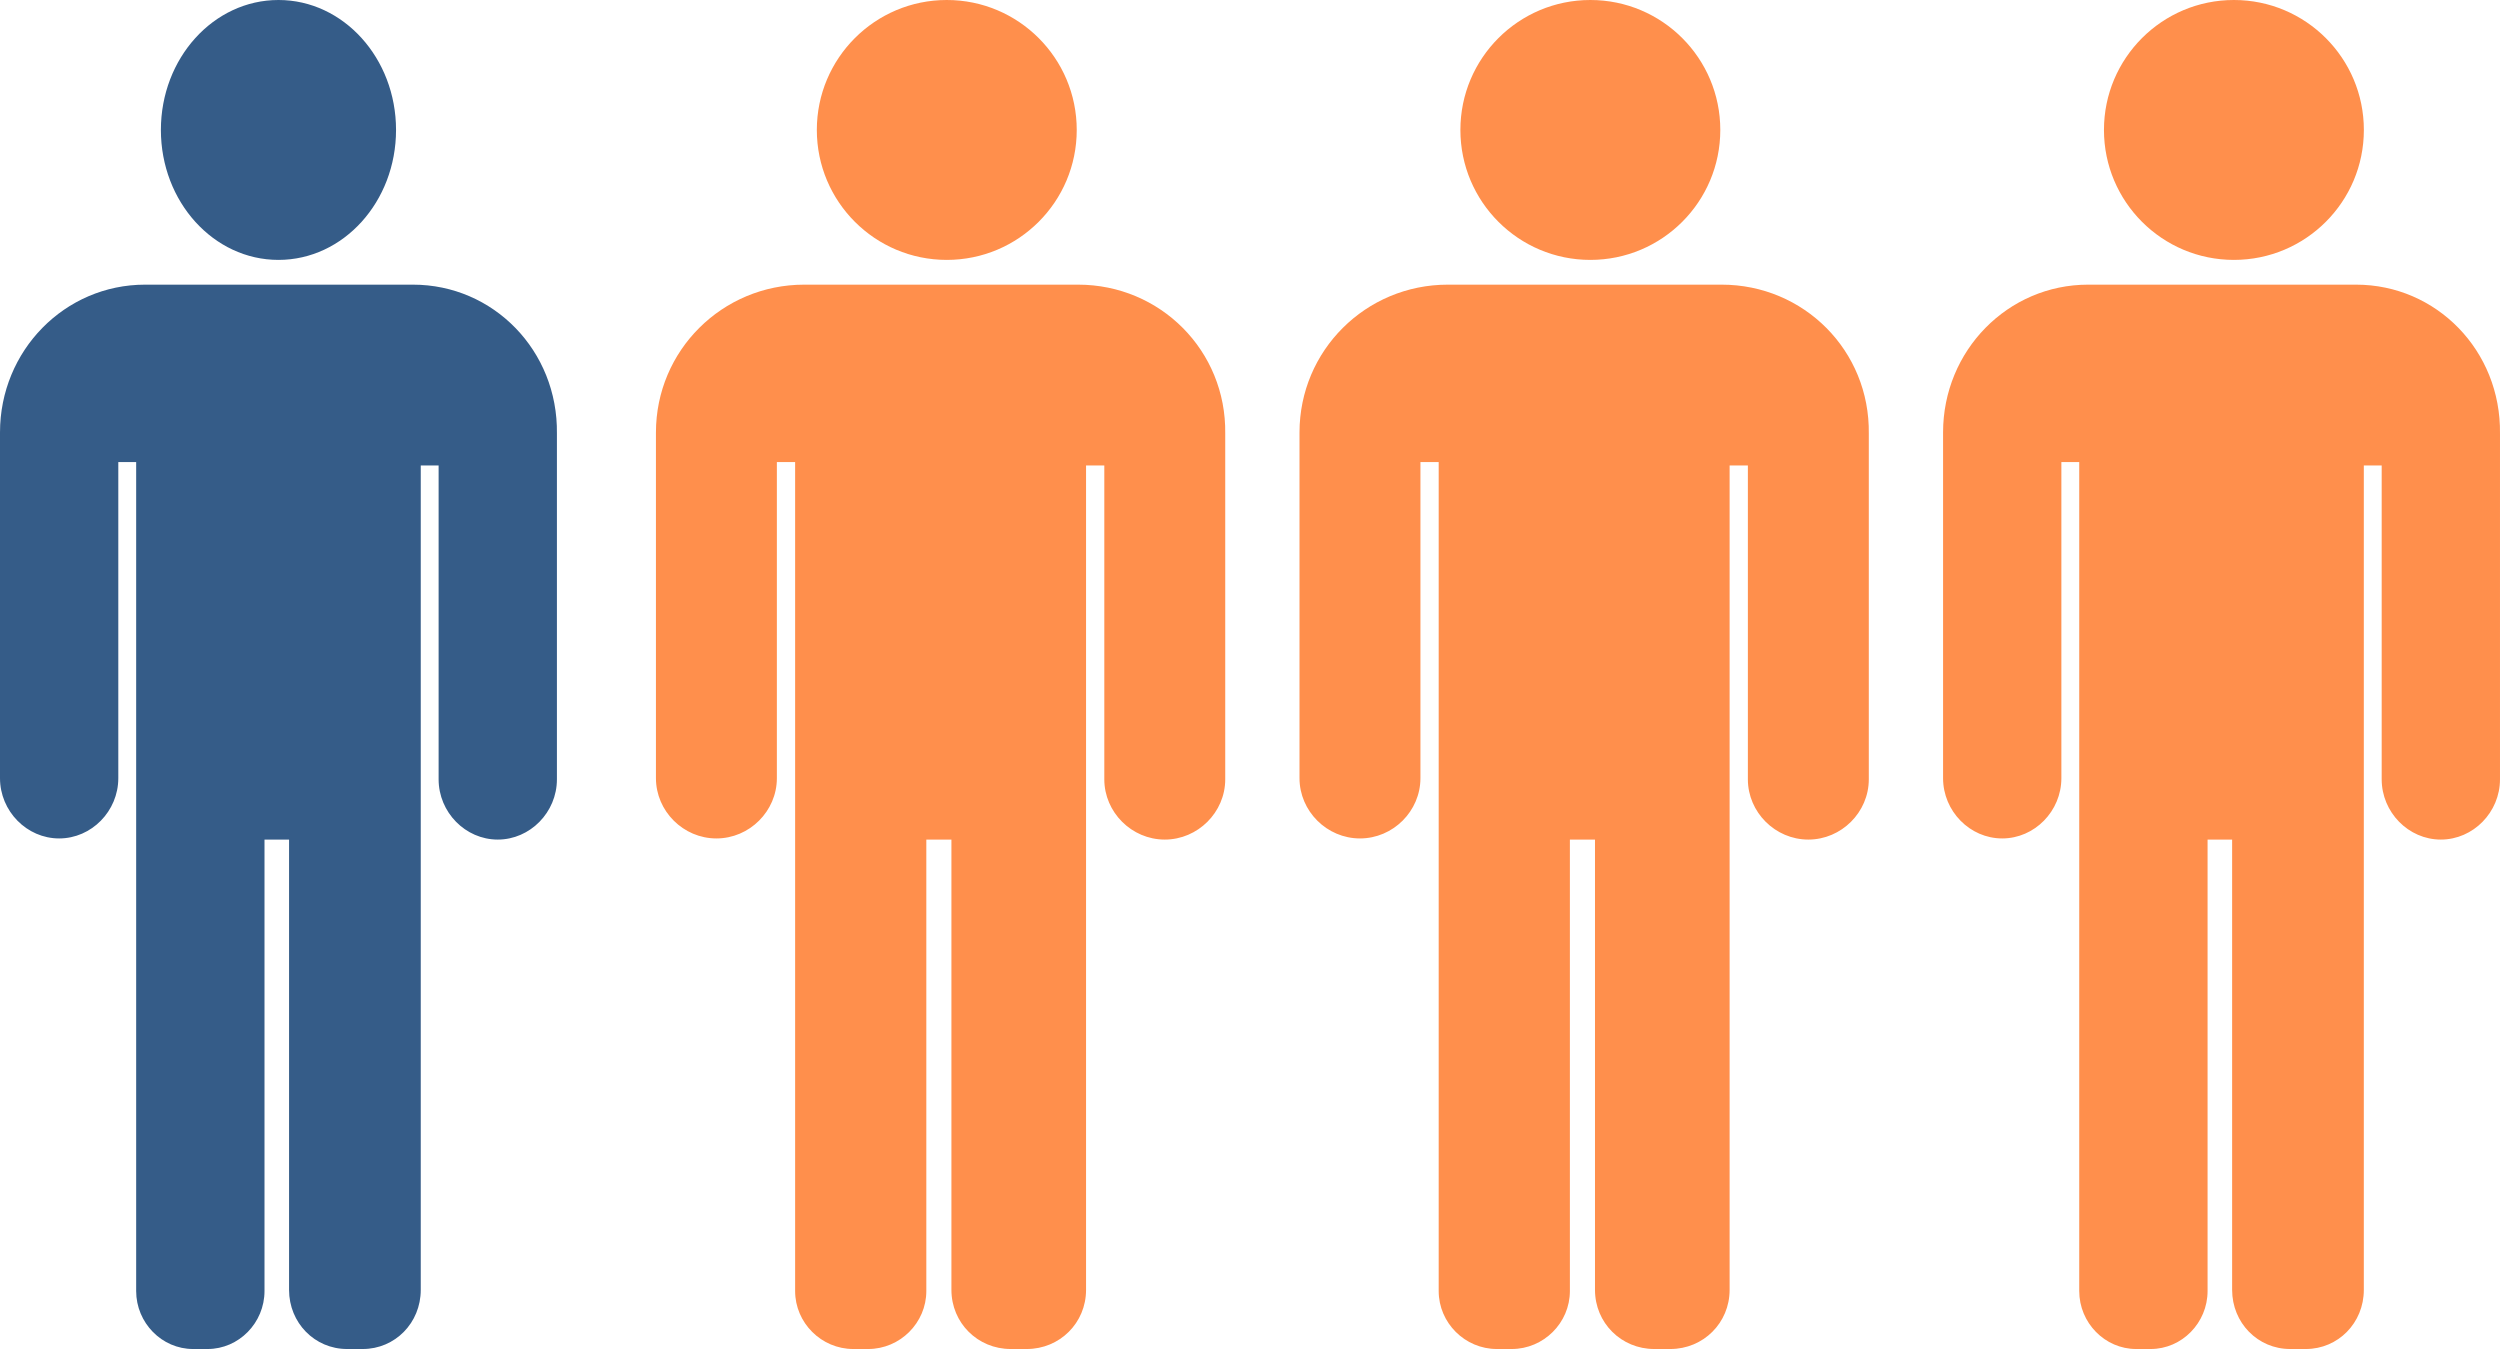
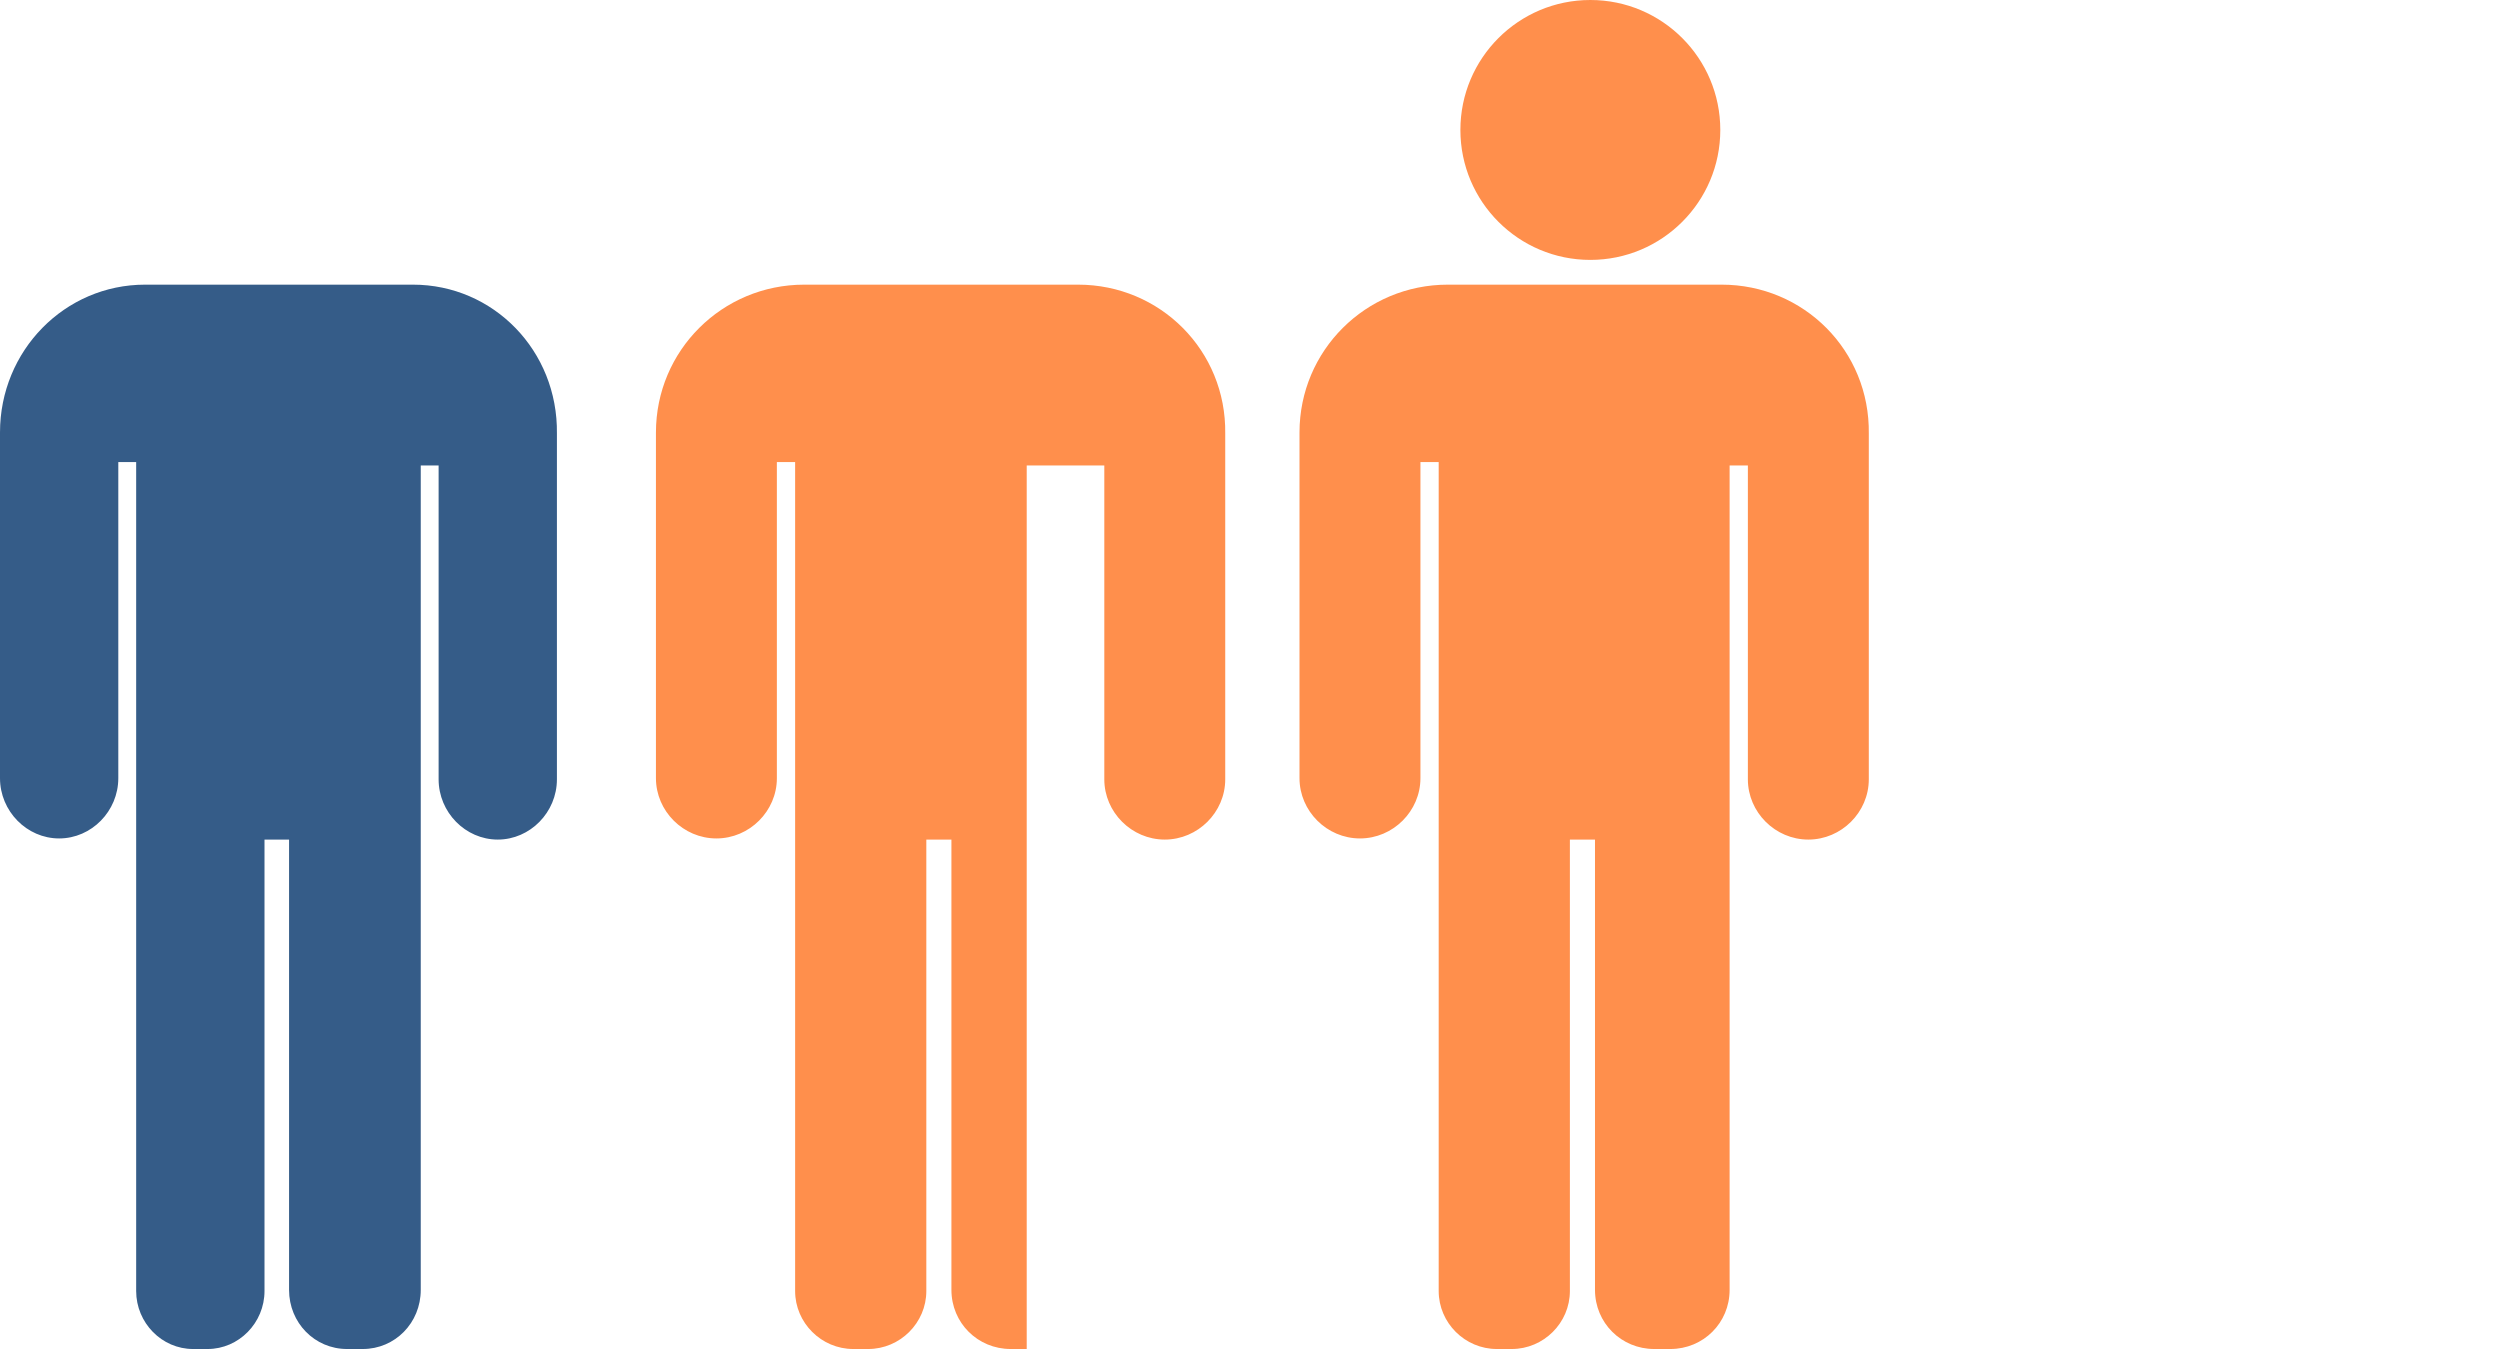
<svg xmlns="http://www.w3.org/2000/svg" width="202" height="109" viewBox="0 0 202 109" fill="none">
  <path d="M33.366 23H11.723C5.23 23 0 28.329 0 34.944V62.876C0 65.541 2.164 67.746 4.779 67.746C7.395 67.746 9.559 65.541 9.559 62.876V37.333H11.002V67.838V104.314C11.002 106.887 13.076 109 15.601 109H16.773C19.298 109 21.372 106.887 21.372 104.314V67.838H23.356V104.222C23.356 106.887 25.43 109 28.045 109H29.308C31.923 109 33.997 106.887 33.997 104.222V67.838V37.609H35.44V62.968C35.44 65.632 37.604 67.838 40.219 67.838C42.835 67.838 44.999 65.632 44.999 62.968V35.036C45.089 28.329 39.859 23 33.366 23Z" fill="#355C88" />
-   <path d="M87.107 23H64.984C58.347 23 53 28.329 53 34.944V62.876C53 65.541 55.212 67.746 57.886 67.746C60.559 67.746 62.771 65.541 62.771 62.876V37.333H64.246V67.838V104.314C64.246 106.887 66.366 109 68.948 109H70.146C72.727 109 74.847 106.887 74.847 104.314V67.838H76.875V104.222C76.875 106.887 78.995 109 81.669 109H82.959C85.632 109 87.753 106.887 87.753 104.222V67.838V37.609H89.228V62.968C89.228 65.632 91.44 67.838 94.113 67.838C96.787 67.838 98.999 65.632 98.999 62.968V35.036C99.091 28.329 93.745 23 87.107 23Z" fill="#FF8F4C" />
+   <path d="M87.107 23H64.984C58.347 23 53 28.329 53 34.944V62.876C53 65.541 55.212 67.746 57.886 67.746C60.559 67.746 62.771 65.541 62.771 62.876V37.333H64.246V67.838V104.314C64.246 106.887 66.366 109 68.948 109H70.146C72.727 109 74.847 106.887 74.847 104.314V67.838H76.875V104.222C76.875 106.887 78.995 109 81.669 109H82.959V67.838V37.609H89.228V62.968C89.228 65.632 91.44 67.838 94.113 67.838C96.787 67.838 98.999 65.632 98.999 62.968V35.036C99.091 28.329 93.745 23 87.107 23Z" fill="#FF8F4C" />
  <path d="M139.107 23H116.984C110.347 23 105 28.329 105 34.944V62.876C105 65.541 107.212 67.746 109.886 67.746C112.559 67.746 114.771 65.541 114.771 62.876V37.333H116.246V67.838V104.314C116.246 106.887 118.366 109 120.947 109H122.146C124.727 109 126.847 106.887 126.847 104.314V67.838H128.875V104.222C128.875 106.887 130.995 109 133.669 109H134.959C137.632 109 139.753 106.887 139.753 104.222V67.838V37.609H141.228V62.968C141.228 65.632 143.44 67.838 146.113 67.838C148.786 67.838 150.999 65.632 150.999 62.968V35.036C151.091 28.329 145.744 23 139.107 23Z" fill="#FF8F4C" />
-   <path d="M190.366 23H168.723C162.23 23 157 28.329 157 34.944V62.876C157 65.541 159.164 67.746 161.779 67.746C164.395 67.746 166.559 65.541 166.559 62.876V37.333H168.002V67.838V104.314C168.002 106.887 170.076 109 172.601 109H173.773C176.298 109 178.372 106.887 178.372 104.314V67.838H180.356V104.222C180.356 106.887 182.43 109 185.045 109H186.308C188.923 109 190.997 106.887 190.997 104.222V67.838V37.609H192.44V62.968C192.44 65.632 194.604 67.838 197.219 67.838C199.835 67.838 201.999 65.632 201.999 62.968V35.036C202.089 28.329 196.859 23 190.366 23Z" fill="#FF8F4C" />
-   <path d="M22.5 21C27.747 21 32 16.299 32 10.5C32 4.701 27.747 0 22.5 0C17.253 0 13 4.701 13 10.5C13 16.299 17.253 21 22.5 21Z" fill="#355C88" />
-   <path d="M76.5 21C82.299 21 87 16.299 87 10.5C87 4.701 82.299 0 76.5 0C70.701 0 66 4.701 66 10.5C66 16.299 70.701 21 76.5 21Z" fill="#FF8F4C" />
  <path d="M128.5 21C134.299 21 139 16.299 139 10.5C139 4.701 134.299 0 128.5 0C122.701 0 118 4.701 118 10.5C118 16.299 122.701 21 128.5 21Z" fill="#FF8F4C" />
-   <path d="M180.5 21C186.299 21 191 16.299 191 10.5C191 4.701 186.299 0 180.5 0C174.701 0 170 4.701 170 10.5C170 16.299 174.701 21 180.5 21Z" fill="#FF8F4C" />
</svg>